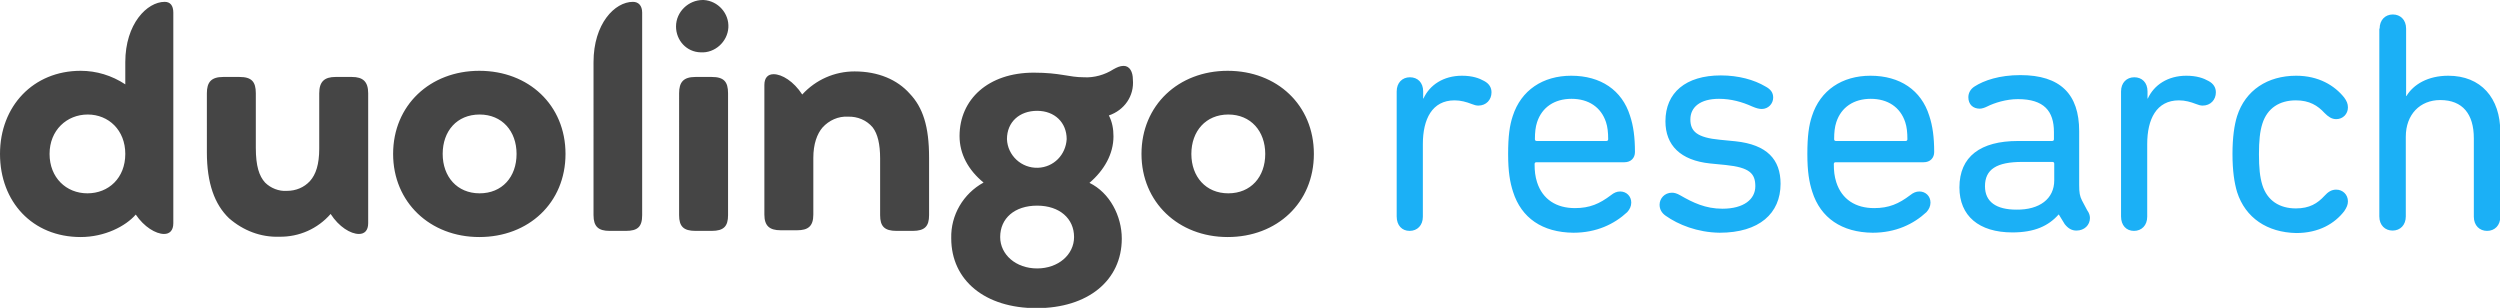
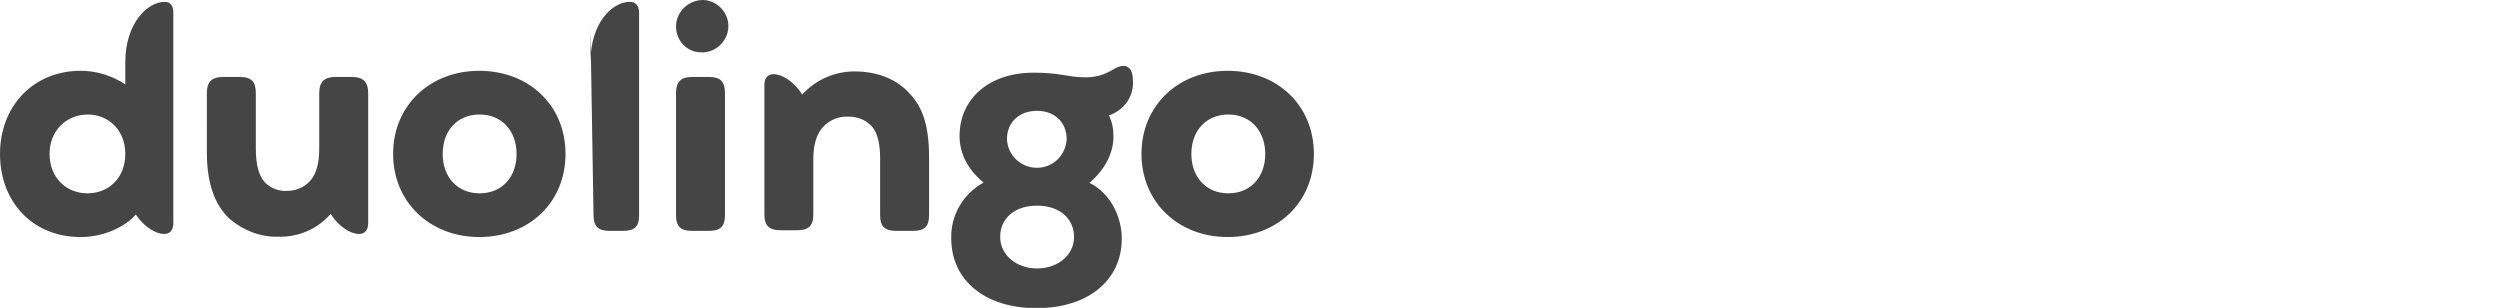
<svg xmlns="http://www.w3.org/2000/svg" version="1.1" id="Layer_1" x="0" y="0" viewBox="0 0 812.1 100" xml:space="preserve">
  <style>.st1{fill:#1bb0f6}</style>
-   <path d="M370.8 50c0-15.8 12-27 28-27s28 11.1 28 27-12 27-28 27-28-11.3-28-27zm40.2 0c0-7.4-4.7-12.8-12-12.8s-12 5.4-12 12.8 4.7 12.8 12 12.8 12-5.3 12-12.8zm-50.8-12.5c1.1 2.1 1.5 4.4 1.5 6.8 0 5.7-3 11-7.8 15.1 6.6 3.2 10.5 10.8 10.5 18.1 0 13.6-11 22.6-27.7 22.6s-27.7-9-27.7-22.7c-.2-7.5 3.9-14.5 10.5-18.1-5-4.1-7.8-9.3-7.8-15.1 0-11.9 9.3-20.6 24.1-20.6 8.7 0 11.3 1.5 16.3 1.5 3.3.2 6.8-.8 9.6-2.6 1.1-.6 2.1-1.1 3.3-1.1 2 0 3 2 3 4.4.5 5.4-2.8 10-7.8 11.7zM348.9 77c0-6-4.7-10.2-12-10.2s-12 4.1-12 10.2c0 5.7 5.1 10.2 12 10.2s12-4.5 12-10.2zm-21.8-31.8c.2 5.3 4.7 9.5 10.1 9.3 5.1-.2 9-4.2 9.3-9.3 0-5.4-3.9-9.2-9.6-9.2s-9.8 3.6-9.8 9.2zm-25.3 5.9v18.8c0 3.6-1.4 5.1-5.3 5.1h-5.3c-3.9 0-5.3-1.5-5.3-5.1V51.5c0-4.7-.8-8-2.4-10.1-2-2.4-5-3.6-8-3.5-3.2-.2-6.2 1.2-8.3 3.5-1.8 2.1-3 5.4-3 9.9v18.4c0 3.8-1.7 5.1-5.3 5.1h-5.3c-3.6 0-5.3-1.4-5.3-5.1V27.6c0-2.4 1.2-3.5 3-3.5 2.7 0 6.5 2.3 9.3 6.6 4.4-4.8 10.5-7.5 17-7.5 7.7 0 13.9 2.7 17.9 7.2 4.3 4.5 6.3 10.7 6.3 20.7zM219.6 8.6c0-4.8 4.1-8.6 8.7-8.6h.3c4.7.3 8.3 4.4 8 9s-4.4 8.3-9 8c-4.6-.1-8-3.9-8-8.4zm1 61.3V30.3c0-3.6 1.4-5.3 5.3-5.3h5.3c3.9 0 5.3 1.5 5.3 5.3v39.6c0 3.6-1.4 5.1-5.3 5.1h-5.3c-3.9 0-5.3-1.5-5.3-5.1zm-27.8 0V20.2c0-12.5 6.9-19.6 12.8-19.6 1.8 0 3 1.2 3 3.5v65.8c0 3.8-1.5 5.1-5.3 5.1H198c-3.6 0-5.2-1.4-5.2-5.1zM127.7 50c0-15.8 12-27 28-27s28 11.1 28 27-12 27-28 27-28-11.3-28-27zm40.1 0c0-7.4-4.7-12.8-12-12.8-7.4 0-12 5.4-12 12.8s4.7 12.8 12 12.8 12-5.3 12-12.8zm-48.2-19.7v42.2c0 2.4-1.2 3.5-3 3.5-2.7 0-6.5-2.3-9.2-6.5-4.2 4.8-10.2 7.5-16.7 7.4-6 .2-11.7-2-16.3-6-4.7-4.5-7.2-11.4-7.2-21.4V30.3c0-3.6 1.4-5.3 5.3-5.3h5.3c3.9 0 5.3 1.5 5.3 5.3V48c0 6 1.1 9.2 3 11.3 1.8 1.8 4.5 2.9 7.1 2.7 2.9 0 5.6-1.1 7.5-3.2s3-5.4 3-10.5v-18c0-3.8 1.7-5.3 5.3-5.3h5.3c3.6 0 5.3 1.5 5.3 5.3zM56.3 4.1v68.4c0 2.4-1.2 3.5-3 3.5-2.7 0-6.5-2.3-9.2-6.3C40.8 73.5 34 77 26.2 77 10.5 77 0 65.5 0 50s10.8-27 26.2-27c5.1 0 10.1 1.5 14.5 4.4v-7.2C40.7 7.7 47.8.6 53.5.6c1.8 0 2.8 1.2 2.8 3.5zM40.7 50c0-7.7-5.4-12.8-12.2-12.8S16.1 42.3 16.1 50s5.4 12.8 12.3 12.8 12.3-5 12.3-12.8z" fill="#454545" />
-   <path class="st1" d="M453.7 70.3V29.7c0-2.8 1.8-4.6 4.3-4.6s4.3 1.7 4.3 4.6V32h.1c2-4.4 6.5-7.4 12.5-7.4 3.4 0 5.6.8 7.2 1.7 1.7.9 2.4 2.2 2.4 3.7 0 2.4-1.7 4.3-4.3 4.3-.6 0-1.4-.2-2.1-.5-1.8-.7-3.6-1.2-5.6-1.2-7.3 0-10.3 6.1-10.3 14.2v23.6c0 2.8-1.8 4.6-4.3 4.6s-4.2-1.8-4.2-4.7zM491.5 62.3c-1-3.1-1.6-6.5-1.6-12.3s.5-9.3 1.5-12.3c2.7-8.4 9.8-13.1 19-13.1 9.6 0 16.5 4.7 19.1 13 1.1 3.3 1.6 7 1.6 11.8 0 1.9-1.3 3.3-3.4 3.3h-28.6c-.4 0-.6.2-.6.6 0 2.3.2 4 .8 5.9 1.8 5.6 6.3 8.4 12.3 8.4 4.8 0 8-1.4 11.7-4.2 1-.8 1.9-1.2 3-1.2 2 0 3.6 1.5 3.6 3.6 0 1.2-.5 2.2-1.3 3.1-4.2 3.9-10 6.7-17.5 6.7-10.1-.1-16.9-4.8-19.6-13.3zm30.3-16.5c.4 0 .6-.2.6-.6 0-2.2-.2-4-.7-5.5-1.6-4.9-5.7-7.6-11.2-7.6-5.5 0-9.6 2.7-11.2 7.6-.5 1.5-.7 3.3-.7 5.5 0 .4.2.6.6.6h22.6zM541.1 70.1c-1.3-.9-2-2.1-2-3.6 0-2 1.6-3.9 4-3.9.8 0 1.6.2 2.8.9 4 2.3 8.1 4.3 13.6 4.3 7 0 10.7-3.1 10.7-7.3 0-4.1-1.8-6.1-9.6-6.9l-5.1-.5c-9.6-1-14.5-5.9-14.5-13.7 0-9.3 6.6-14.9 18-14.9 5.7 0 10.8 1.4 14.5 3.6 1.7.9 2.5 2 2.5 3.6 0 2-1.6 3.7-3.7 3.7-.8 0-1.7-.2-3.1-.8-3.3-1.5-6.9-2.5-10.8-2.5-6.1 0-9.3 2.7-9.3 6.7 0 3.9 2.2 5.9 9.6 6.6l5.1.5c10.2 1.1 14.6 5.9 14.6 13.8 0 9.6-6.9 15.9-19.8 15.9-7.2-.1-13.4-2.6-17.5-5.5zM588.7 62.3c-1-3.1-1.6-6.5-1.6-12.3s.5-9.3 1.5-12.3c2.7-8.4 9.8-13.1 19-13.1 9.6 0 16.5 4.7 19.1 13 1.1 3.3 1.6 7 1.6 11.8 0 1.9-1.3 3.3-3.4 3.3h-28.6c-.4 0-.6.2-.6.6 0 2.3.2 4 .8 5.9 1.8 5.6 6.3 8.4 12.3 8.4 4.8 0 8-1.4 11.7-4.2 1-.8 1.9-1.2 3-1.2 2 0 3.6 1.5 3.6 3.6 0 1.2-.5 2.2-1.3 3.1-4.2 3.9-10 6.7-17.5 6.7-10-.1-16.9-4.8-19.6-13.3zM619 45.8c.4 0 .6-.2.6-.6 0-2.2-.2-4-.7-5.5-1.6-4.9-5.7-7.6-11.2-7.6s-9.6 2.7-11.2 7.6c-.5 1.5-.7 3.3-.7 5.5 0 .4.2.6.6.6H619zM678.9 70.8c0 2.3-1.8 4.1-4.4 4.1-1.5 0-2.7-.7-3.8-2.1l-1.9-3.1h-.1c-3.3 3.7-7.8 5.8-15 5.8-10.9 0-17.2-5.4-17.2-14.6 0-10.1 6.9-15.1 19-15.1h11.1c.4 0 .6-.2.6-.6v-2.3c0-6.8-3.2-10.7-11.7-10.7-3.8 0-7.6 1.2-10 2.4-.8.4-1.7.7-2.4.7-2.2 0-3.7-1.4-3.7-3.7 0-1.3.6-2.6 2-3.5 3.1-2 8.1-3.7 14.9-3.7 13 0 19.1 6.2 19.1 18.2v17.5c0 2.5.2 3.6.9 5l1.7 3.2c.6.8.9 1.7.9 2.5zm-11.6-12.2v-5.4c0-.4-.2-.6-.6-.6h-9.8c-8.3 0-12.1 2.4-12.1 7.9 0 5.1 3.7 7.6 10.2 7.6 7.5.1 12.3-3.5 12.3-9.5zM689 70.3V29.7c0-2.8 1.8-4.6 4.3-4.6s4.3 1.7 4.3 4.6V32h.1c2-4.4 6.5-7.4 12.5-7.4 3.4 0 5.6.8 7.2 1.7 1.7.9 2.4 2.2 2.4 3.7 0 2.4-1.7 4.3-4.3 4.3-.6 0-1.4-.2-2.1-.5-1.8-.7-3.6-1.2-5.6-1.2-7.3 0-10.3 6.1-10.3 14.2v23.6c0 2.8-1.8 4.6-4.3 4.6s-4.2-1.8-4.2-4.7zM726.7 62.4c-.9-3-1.5-6.9-1.5-12.4 0-5.4.6-9.4 1.5-12.3 2.7-8.4 9.9-13.1 19.2-13.1 7.3 0 12.5 3.2 15.6 7.1.8 1.1 1.2 2 1.2 3.2 0 2.1-1.6 3.8-3.8 3.8-1.5 0-2.6-.8-3.8-2-2.2-2.4-4.9-4.1-9.3-4.1-5.3 0-9.3 2.5-10.9 7.6-.8 2.5-1.1 5.6-1.1 9.9 0 4.4.3 7.4 1.1 10 1.6 5.1 5.6 7.6 10.9 7.6 4.4 0 7-1.6 9.3-4.1 1.1-1.2 2.2-2 3.8-2 2.1 0 3.8 1.6 3.8 3.8 0 1.1-.4 2-1.2 3.2-3.1 4-8.2 7.1-15.6 7.1-9.4-.2-16.5-4.9-19.2-13.3zM773 9.3c0-2.8 1.8-4.6 4.3-4.6 2.4 0 4.3 1.7 4.3 4.6v21.9h.1c2.3-3.8 7-6.6 13.6-6.6 10.6 0 16.9 7.2 16.9 18.3v27.5c0 2.8-1.8 4.6-4.3 4.6-2.4 0-4.3-1.7-4.3-4.6V44.9c0-7.8-3.6-12.4-10.9-12.4-6.6 0-11.2 4.7-11.2 11.9v25.9c0 2.8-1.8 4.6-4.3 4.6-2.4 0-4.3-1.7-4.3-4.6v-61z" />
+   <path d="M370.8 50c0-15.8 12-27 28-27s28 11.1 28 27-12 27-28 27-28-11.3-28-27zm40.2 0c0-7.4-4.7-12.8-12-12.8s-12 5.4-12 12.8 4.7 12.8 12 12.8 12-5.3 12-12.8zm-50.8-12.5c1.1 2.1 1.5 4.4 1.5 6.8 0 5.7-3 11-7.8 15.1 6.6 3.2 10.5 10.8 10.5 18.1 0 13.6-11 22.6-27.7 22.6s-27.7-9-27.7-22.7c-.2-7.5 3.9-14.5 10.5-18.1-5-4.1-7.8-9.3-7.8-15.1 0-11.9 9.3-20.6 24.1-20.6 8.7 0 11.3 1.5 16.3 1.5 3.3.2 6.8-.8 9.6-2.6 1.1-.6 2.1-1.1 3.3-1.1 2 0 3 2 3 4.4.5 5.4-2.8 10-7.8 11.7zM348.9 77c0-6-4.7-10.2-12-10.2s-12 4.1-12 10.2c0 5.7 5.1 10.2 12 10.2s12-4.5 12-10.2zm-21.8-31.8c.2 5.3 4.7 9.5 10.1 9.3 5.1-.2 9-4.2 9.3-9.3 0-5.4-3.9-9.2-9.6-9.2s-9.8 3.6-9.8 9.2zm-25.3 5.9v18.8c0 3.6-1.4 5.1-5.3 5.1h-5.3c-3.9 0-5.3-1.5-5.3-5.1V51.5c0-4.7-.8-8-2.4-10.1-2-2.4-5-3.6-8-3.5-3.2-.2-6.2 1.2-8.3 3.5-1.8 2.1-3 5.4-3 9.9v18.4c0 3.8-1.7 5.1-5.3 5.1h-5.3c-3.6 0-5.3-1.4-5.3-5.1V27.6c0-2.4 1.2-3.5 3-3.5 2.7 0 6.5 2.3 9.3 6.6 4.4-4.8 10.5-7.5 17-7.5 7.7 0 13.9 2.7 17.9 7.2 4.3 4.5 6.3 10.7 6.3 20.7zM219.6 8.6c0-4.8 4.1-8.6 8.7-8.6h.3c4.7.3 8.3 4.4 8 9s-4.4 8.3-9 8c-4.6-.1-8-3.9-8-8.4zV30.3c0-3.6 1.4-5.3 5.3-5.3h5.3c3.9 0 5.3 1.5 5.3 5.3v39.6c0 3.6-1.4 5.1-5.3 5.1h-5.3c-3.9 0-5.3-1.5-5.3-5.1zm-27.8 0V20.2c0-12.5 6.9-19.6 12.8-19.6 1.8 0 3 1.2 3 3.5v65.8c0 3.8-1.5 5.1-5.3 5.1H198c-3.6 0-5.2-1.4-5.2-5.1zM127.7 50c0-15.8 12-27 28-27s28 11.1 28 27-12 27-28 27-28-11.3-28-27zm40.1 0c0-7.4-4.7-12.8-12-12.8-7.4 0-12 5.4-12 12.8s4.7 12.8 12 12.8 12-5.3 12-12.8zm-48.2-19.7v42.2c0 2.4-1.2 3.5-3 3.5-2.7 0-6.5-2.3-9.2-6.5-4.2 4.8-10.2 7.5-16.7 7.4-6 .2-11.7-2-16.3-6-4.7-4.5-7.2-11.4-7.2-21.4V30.3c0-3.6 1.4-5.3 5.3-5.3h5.3c3.9 0 5.3 1.5 5.3 5.3V48c0 6 1.1 9.2 3 11.3 1.8 1.8 4.5 2.9 7.1 2.7 2.9 0 5.6-1.1 7.5-3.2s3-5.4 3-10.5v-18c0-3.8 1.7-5.3 5.3-5.3h5.3c3.6 0 5.3 1.5 5.3 5.3zM56.3 4.1v68.4c0 2.4-1.2 3.5-3 3.5-2.7 0-6.5-2.3-9.2-6.3C40.8 73.5 34 77 26.2 77 10.5 77 0 65.5 0 50s10.8-27 26.2-27c5.1 0 10.1 1.5 14.5 4.4v-7.2C40.7 7.7 47.8.6 53.5.6c1.8 0 2.8 1.2 2.8 3.5zM40.7 50c0-7.7-5.4-12.8-12.2-12.8S16.1 42.3 16.1 50s5.4 12.8 12.3 12.8 12.3-5 12.3-12.8z" fill="#454545" />
</svg>